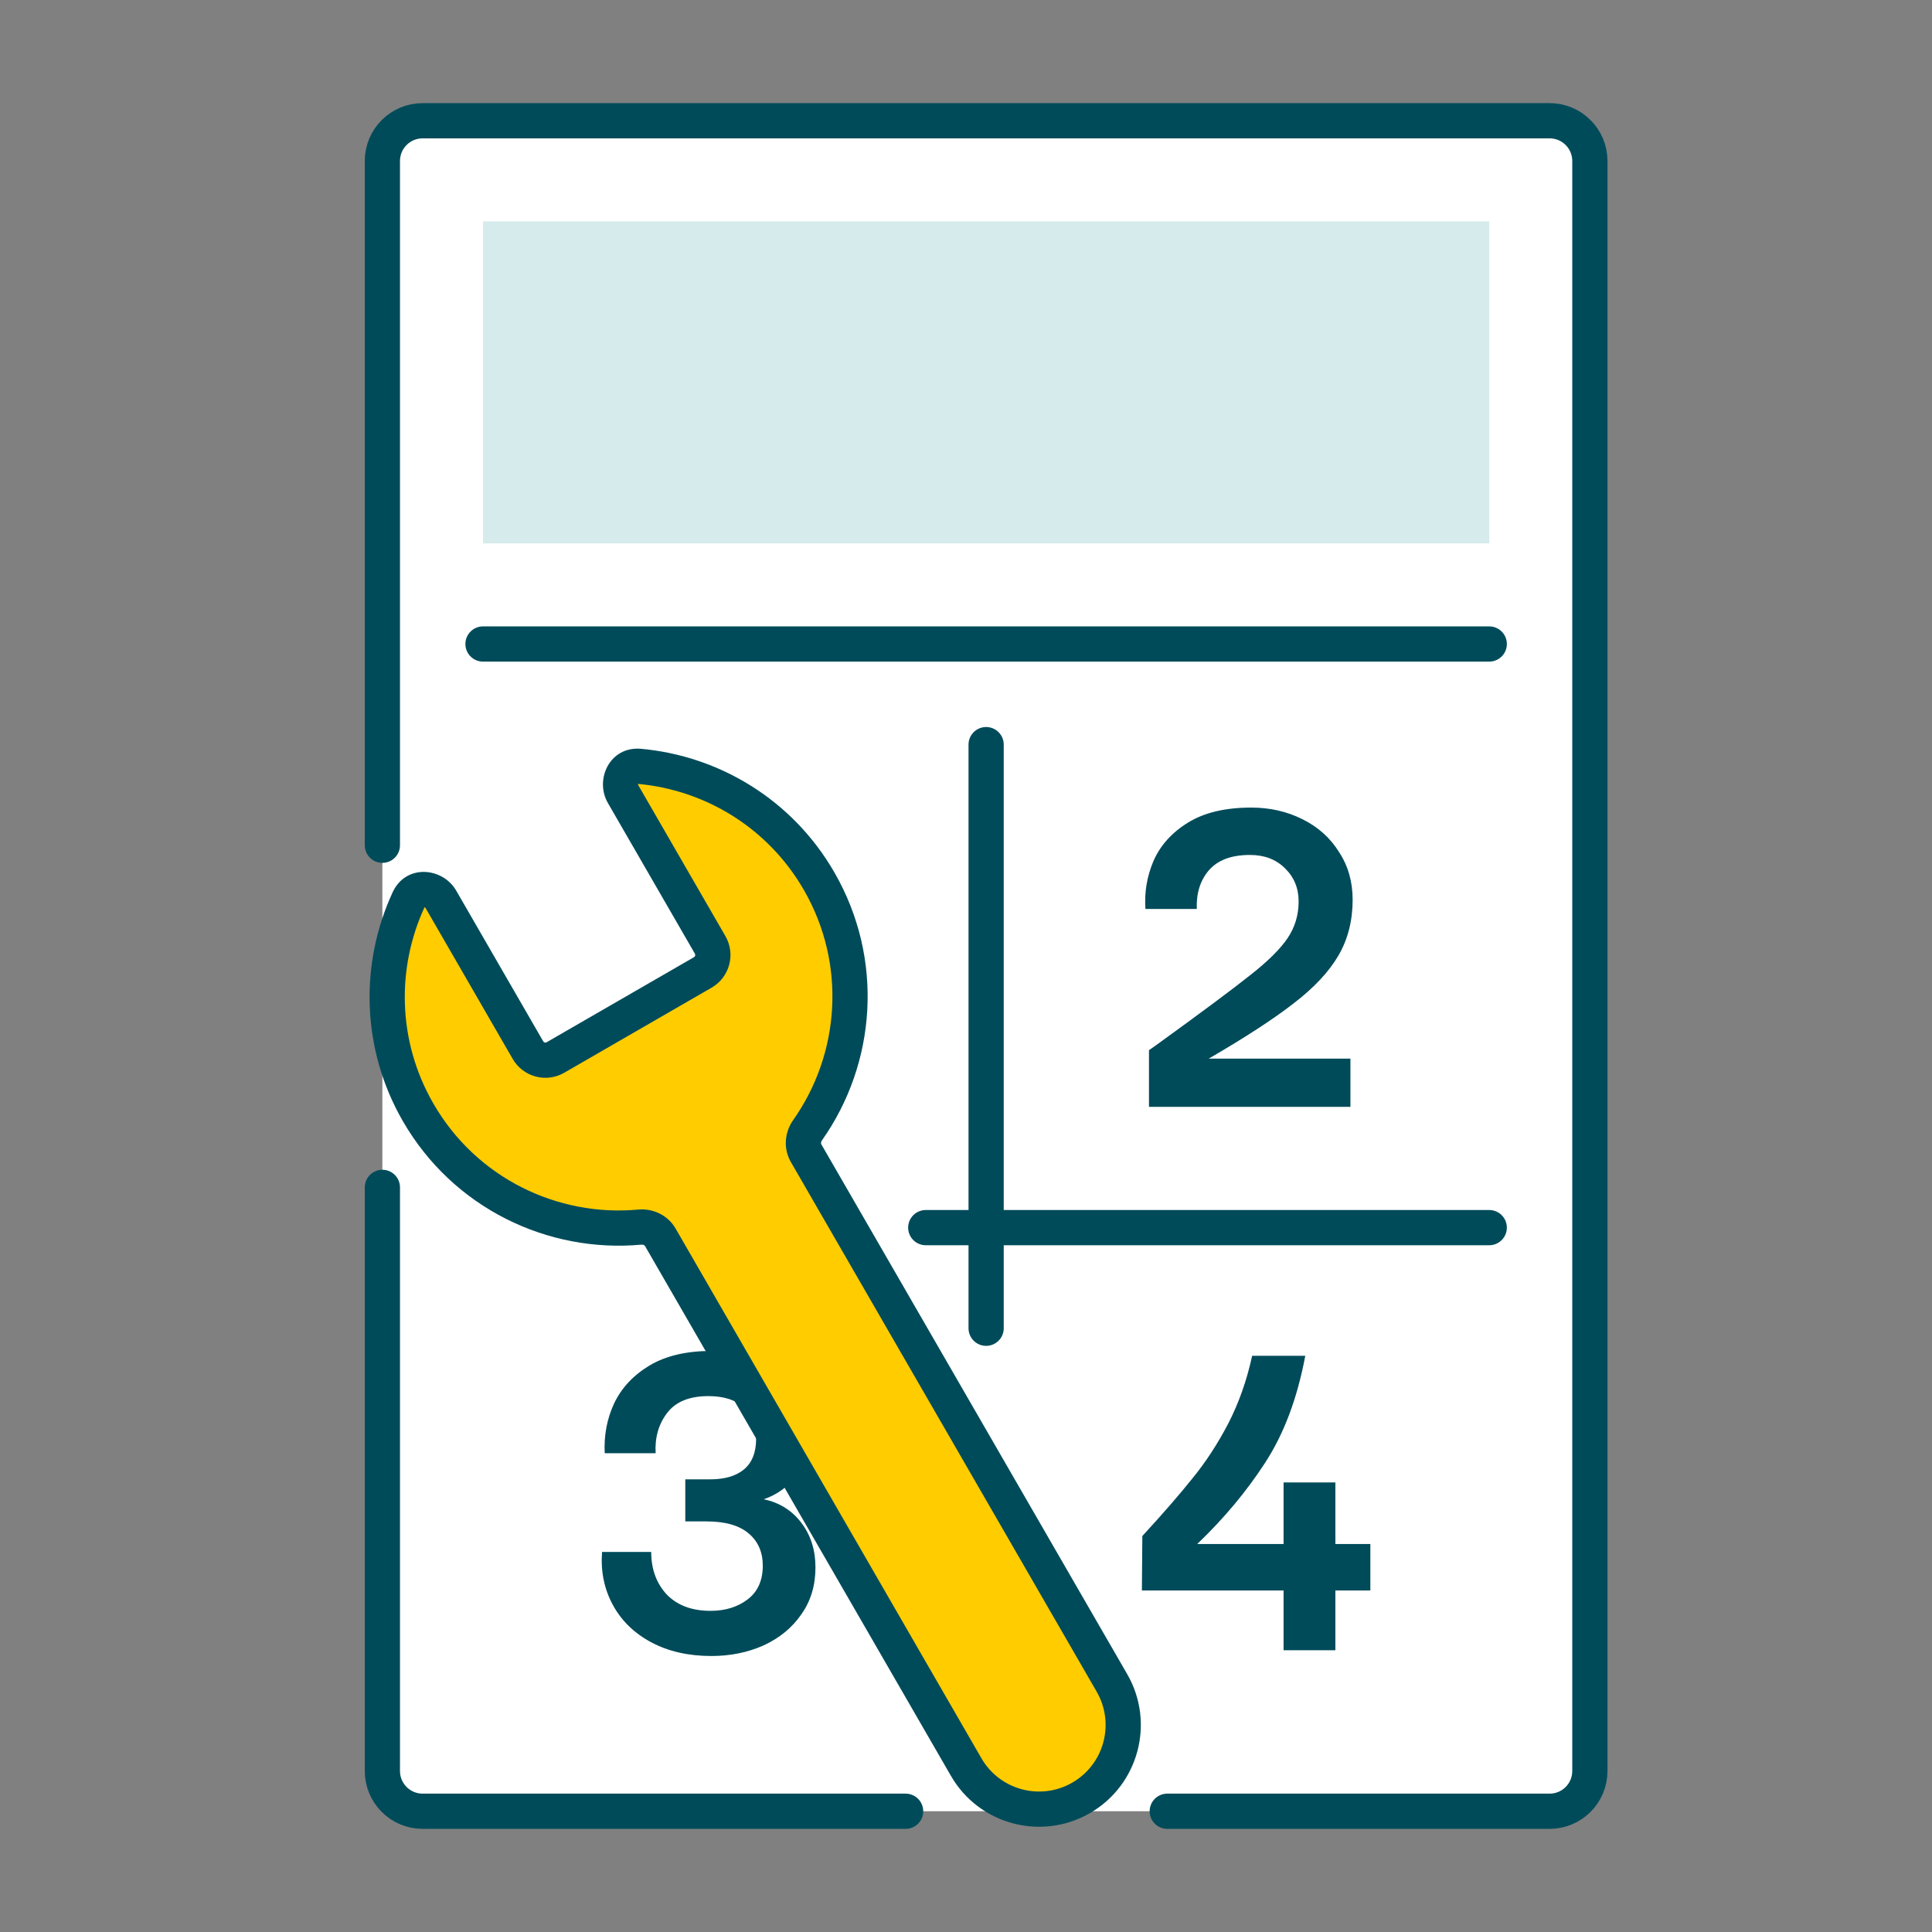
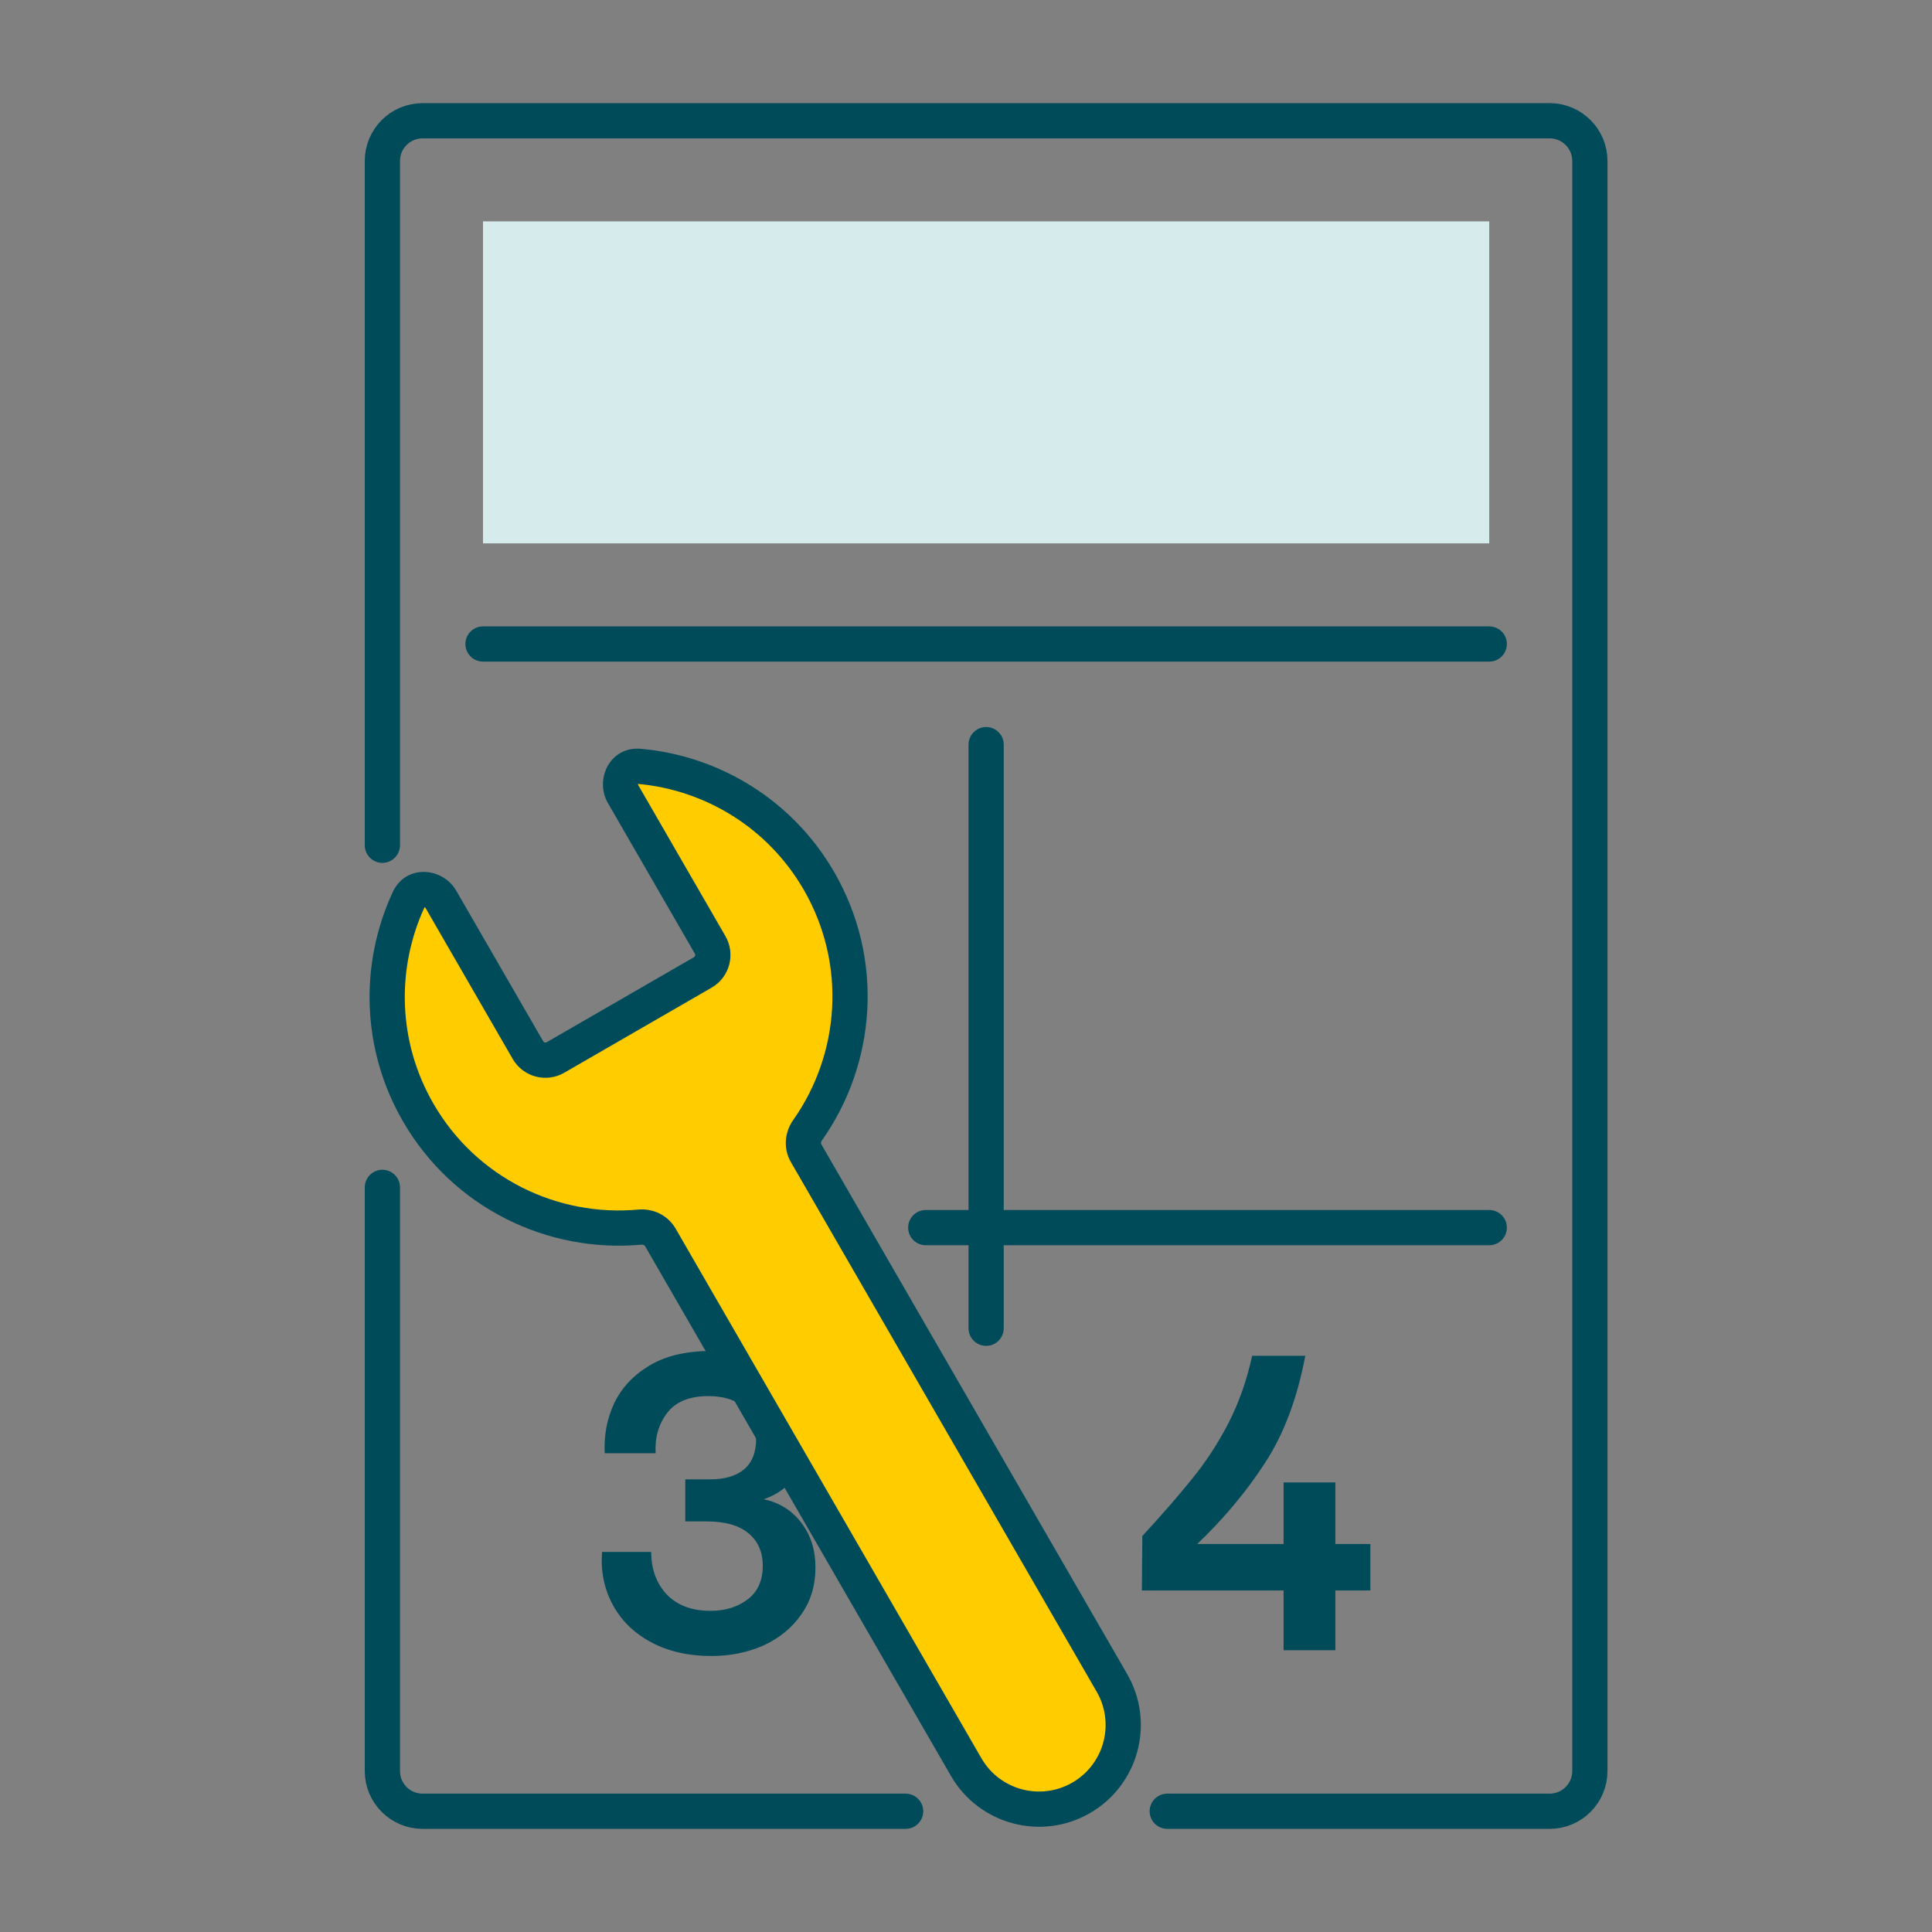
<svg xmlns="http://www.w3.org/2000/svg" width="96" height="96" viewBox="0 0 96 96" fill="none">
  <rect x="0" y="0" width="96" height="96" fill="#808080" stroke="none" />
-   <rect x="19" y="6" width="60" height="84" rx="2" fill="white" />
  <path d="M45 90H21C19.895 90 19 89.105 19 88V59M58 90H77C78.105 90 79 89.105 79 88V8C79 6.895 78.105 6 77 6H21C19.895 6 19 6.895 19 8V42" stroke="#004B5A" stroke-width="1.75" stroke-linecap="round" />
  <rect x="24" y="11" width="50" height="16" fill="#D6EBEB" />
  <path d="M24 32H74" stroke="#004B5A" stroke-width="1.75" stroke-linecap="round" />
  <path d="M49 37V66" stroke="#004B5A" stroke-width="1.75" stroke-linecap="round" />
  <path d="M74 61L46 61" stroke="#004B5A" stroke-width="1.75" stroke-linecap="round" />
-   <path d="M62.174 40.128C63.098 40.128 63.942 40.319 64.704 40.7C65.482 41.081 66.09 41.624 66.53 42.328C66.985 43.017 67.212 43.809 67.212 44.704C67.212 45.745 66.978 46.669 66.508 47.476C66.039 48.283 65.298 49.075 64.286 49.852C63.289 50.629 61.881 51.546 60.062 52.602H67.102V55H57.092V52.184L57.466 51.92C59.696 50.307 61.243 49.155 62.108 48.466C62.988 47.777 63.612 47.161 63.978 46.618C64.345 46.075 64.528 45.467 64.528 44.792C64.528 44.132 64.301 43.582 63.846 43.142C63.406 42.702 62.827 42.482 62.108 42.482C61.184 42.482 60.502 42.739 60.062 43.252C59.637 43.751 59.439 44.389 59.468 45.166H56.916C56.858 44.345 56.99 43.553 57.312 42.79C57.65 42.013 58.222 41.375 59.028 40.876C59.835 40.377 60.884 40.128 62.174 40.128Z" fill="#004B5A" />
  <path d="M35.35 67.128C36.245 67.128 37.059 67.297 37.792 67.634C38.526 67.971 39.105 68.455 39.53 69.086C39.956 69.702 40.168 70.421 40.168 71.242C40.168 72.034 39.97 72.716 39.574 73.288C39.178 73.86 38.636 74.263 37.946 74.498C38.724 74.659 39.347 75.048 39.816 75.664C40.286 76.28 40.52 77.021 40.52 77.886C40.52 78.781 40.286 79.558 39.816 80.218C39.362 80.878 38.738 81.391 37.946 81.758C37.154 82.11 36.289 82.286 35.35 82.286C34.206 82.286 33.209 82.059 32.358 81.604C31.508 81.149 30.87 80.526 30.444 79.734C30.019 78.942 29.843 78.069 29.916 77.116H32.358C32.358 77.967 32.615 78.671 33.128 79.228C33.656 79.771 34.382 80.042 35.306 80.042C36.04 80.042 36.656 79.851 37.154 79.47C37.653 79.089 37.902 78.531 37.902 77.798C37.902 77.123 37.668 76.588 37.198 76.192C36.729 75.796 36.032 75.598 35.108 75.598H34.052V73.508H35.284C36.003 73.508 36.56 73.347 36.956 73.024C37.367 72.687 37.572 72.173 37.572 71.484C37.572 70.853 37.374 70.347 36.978 69.966C36.582 69.57 35.988 69.372 35.196 69.372C34.258 69.372 33.576 69.651 33.15 70.208C32.725 70.765 32.534 71.433 32.578 72.21H30.048C30.004 71.33 30.158 70.509 30.51 69.746C30.877 68.969 31.464 68.338 32.27 67.854C33.077 67.37 34.104 67.128 35.35 67.128Z" fill="#004B5A" />
  <path d="M63.78 79.03H56.74L56.762 76.324C57.774 75.224 58.603 74.271 59.248 73.464C59.908 72.657 60.502 71.748 61.03 70.736C61.558 69.709 61.954 68.587 62.218 67.37H64.858C64.462 69.482 63.795 71.257 62.856 72.694C61.932 74.117 60.81 75.459 59.49 76.72H63.78V73.662H66.354V76.72H68.092V79.03H66.354V82H63.78V79.03Z" fill="#004B5A" />
-   <path fill-rule="evenodd" clip-rule="evenodd" d="M21.909 44.69C21.535 44.043 20.617 44.026 20.304 44.705C18.79 47.981 18.838 51.916 20.779 55.278C23.094 59.287 27.463 61.373 31.792 60.975C32.202 60.937 32.606 61.127 32.812 61.483L48.008 87.804C49.163 89.805 51.721 90.49 53.721 89.335C55.721 88.18 56.406 85.623 55.251 83.623L40.055 57.302C39.849 56.945 39.887 56.501 40.124 56.164C42.635 52.614 43.013 47.788 40.698 43.778C38.757 40.416 35.373 38.407 31.778 38.08C31.034 38.012 30.589 38.815 30.963 39.462L35.288 46.953C35.564 47.432 35.4 48.043 34.922 48.319L27.6 52.547C27.122 52.823 26.51 52.659 26.234 52.181L21.909 44.69Z" fill="#FFCC00" />
-   <path fill-rule="evenodd" clip-rule="evenodd" d="M21.909 44.69C21.535 44.043 20.617 44.026 20.304 44.705C18.79 47.981 18.838 51.916 20.779 55.278C23.094 59.287 27.463 61.373 31.792 60.975C32.202 60.937 32.606 61.127 32.812 61.483L48.008 87.804C49.163 89.805 51.721 90.49 53.721 89.335C55.721 88.18 56.406 85.623 55.251 83.623L40.055 57.302C39.849 56.945 39.887 56.501 40.124 56.164C42.635 52.614 43.013 47.788 40.698 43.778C38.757 40.416 35.373 38.407 31.778 38.08C31.034 38.012 30.589 38.815 30.963 39.462L35.288 46.953C35.564 47.432 35.4 48.043 34.922 48.319L27.6 52.547C27.122 52.823 26.51 52.659 26.234 52.181L21.909 44.69Z" fill="#FFCC00" />
+   <path fill-rule="evenodd" clip-rule="evenodd" d="M21.909 44.69C21.535 44.043 20.617 44.026 20.304 44.705C18.79 47.981 18.838 51.916 20.779 55.278C23.094 59.287 27.463 61.373 31.792 60.975C32.202 60.937 32.606 61.127 32.812 61.483L48.008 87.804C49.163 89.805 51.721 90.49 53.721 89.335C55.721 88.18 56.406 85.623 55.251 83.623L40.055 57.302C39.849 56.945 39.887 56.501 40.124 56.164C42.635 52.614 43.013 47.788 40.698 43.778C38.757 40.416 35.373 38.407 31.778 38.08C31.034 38.012 30.589 38.815 30.963 39.462C35.564 47.432 35.4 48.043 34.922 48.319L27.6 52.547C27.122 52.823 26.51 52.659 26.234 52.181L21.909 44.69Z" fill="#FFCC00" />
  <path d="M26.234 52.181L25.476 52.618L26.234 52.181ZM35.288 46.953L36.046 46.516L35.288 46.953ZM31.778 38.08L31.699 38.951L31.778 38.08ZM40.124 56.164L39.41 55.659L40.124 56.164ZM31.792 60.975L31.712 60.103L31.792 60.975ZM21.909 44.69L21.151 45.127L21.909 44.69ZM19.51 44.337C17.882 47.861 17.932 52.097 20.021 55.715L21.537 54.84C19.744 51.735 19.699 48.101 21.098 45.072L19.51 44.337ZM20.021 55.715C22.514 60.032 27.216 62.274 31.872 61.846L31.712 60.103C27.71 60.472 23.675 58.543 21.537 54.84L20.021 55.715ZM32.054 61.921L47.251 88.242L48.766 87.367L33.57 61.046L32.054 61.921ZM47.251 88.242C48.647 90.66 51.74 91.489 54.158 90.093L53.283 88.577C51.702 89.49 49.679 88.948 48.766 87.367L47.251 88.242ZM54.158 90.093C56.577 88.696 57.406 85.604 56.009 83.185L54.494 84.06C55.407 85.642 54.865 87.664 53.283 88.577L54.158 90.093ZM56.009 83.185L40.813 56.864L39.297 57.739L54.494 84.06L56.009 83.185ZM40.839 56.669C43.539 52.851 43.948 47.657 41.455 43.34L39.94 44.215C42.078 47.918 41.73 52.377 39.41 55.659L40.839 56.669ZM41.455 43.34C39.366 39.721 35.723 37.56 31.857 37.208L31.699 38.951C35.022 39.253 38.147 41.11 39.94 44.215L41.455 43.34ZM30.205 39.9L34.53 47.391L36.046 46.516L31.721 39.025L30.205 39.9ZM34.484 47.562L27.162 51.789L28.037 53.304L35.359 49.077L34.484 47.562ZM26.992 51.743L22.667 44.252L21.151 45.127L25.476 52.618L26.992 51.743ZM27.162 51.789C27.103 51.824 27.026 51.803 26.992 51.743L25.476 52.618C25.994 53.515 27.141 53.822 28.037 53.304L27.162 51.789ZM34.53 47.391C34.565 47.451 34.544 47.527 34.484 47.562L35.359 49.077C36.256 48.559 36.563 47.413 36.046 46.516L34.53 47.391ZM31.857 37.208C30.292 37.066 29.536 38.74 30.205 39.9L31.721 39.025C31.705 38.998 31.703 38.979 31.703 38.968C31.703 38.954 31.707 38.944 31.709 38.94C31.712 38.936 31.71 38.94 31.7 38.946C31.695 38.949 31.691 38.95 31.688 38.951C31.685 38.951 31.688 38.95 31.699 38.951L31.857 37.208ZM40.813 56.864C40.792 56.829 40.781 56.752 40.839 56.669L39.41 55.659C38.993 56.25 38.906 57.062 39.297 57.739L40.813 56.864ZM31.872 61.846C31.973 61.837 32.033 61.885 32.054 61.921L33.57 61.046C33.178 60.368 32.432 60.037 31.712 60.103L31.872 61.846ZM21.098 45.072C21.103 45.062 21.105 45.06 21.103 45.062C21.102 45.064 21.098 45.067 21.093 45.07C21.083 45.076 21.079 45.075 21.083 45.075C21.089 45.075 21.099 45.077 21.111 45.084C21.121 45.089 21.136 45.101 21.151 45.127L22.667 44.252C21.997 43.093 20.169 42.911 19.51 44.337L21.098 45.072Z" fill="#004B5A" />
</svg>